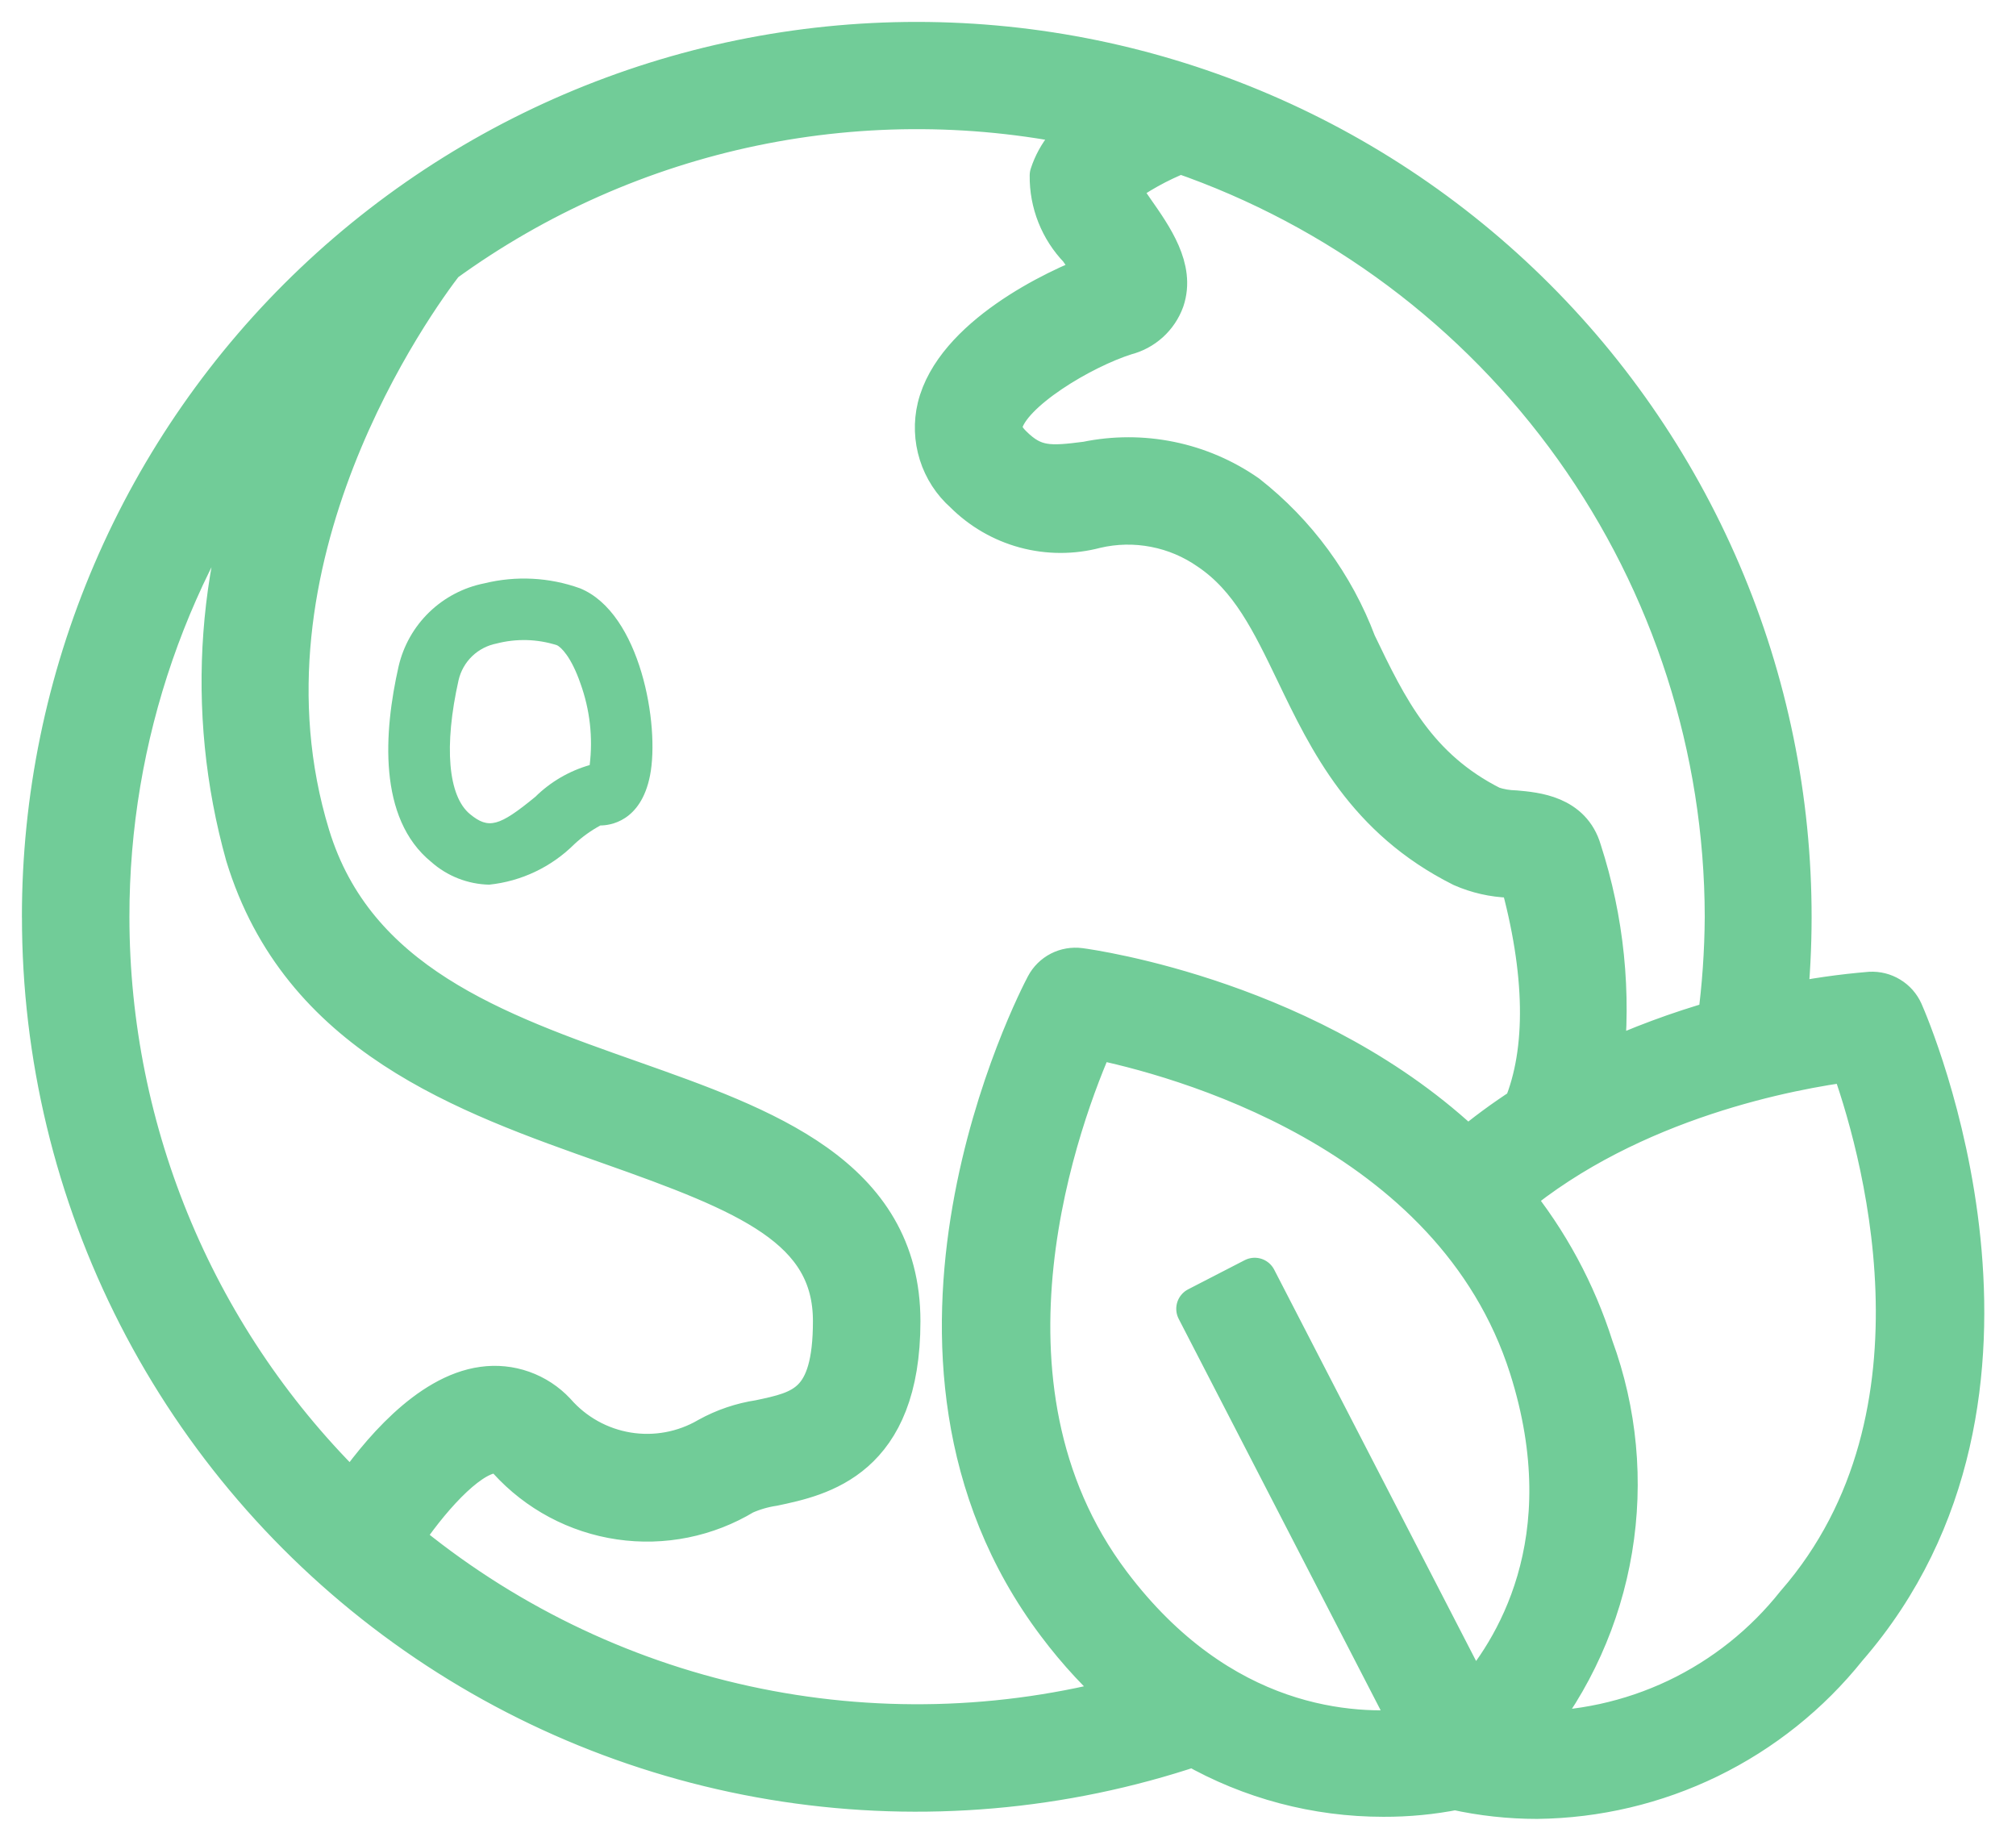
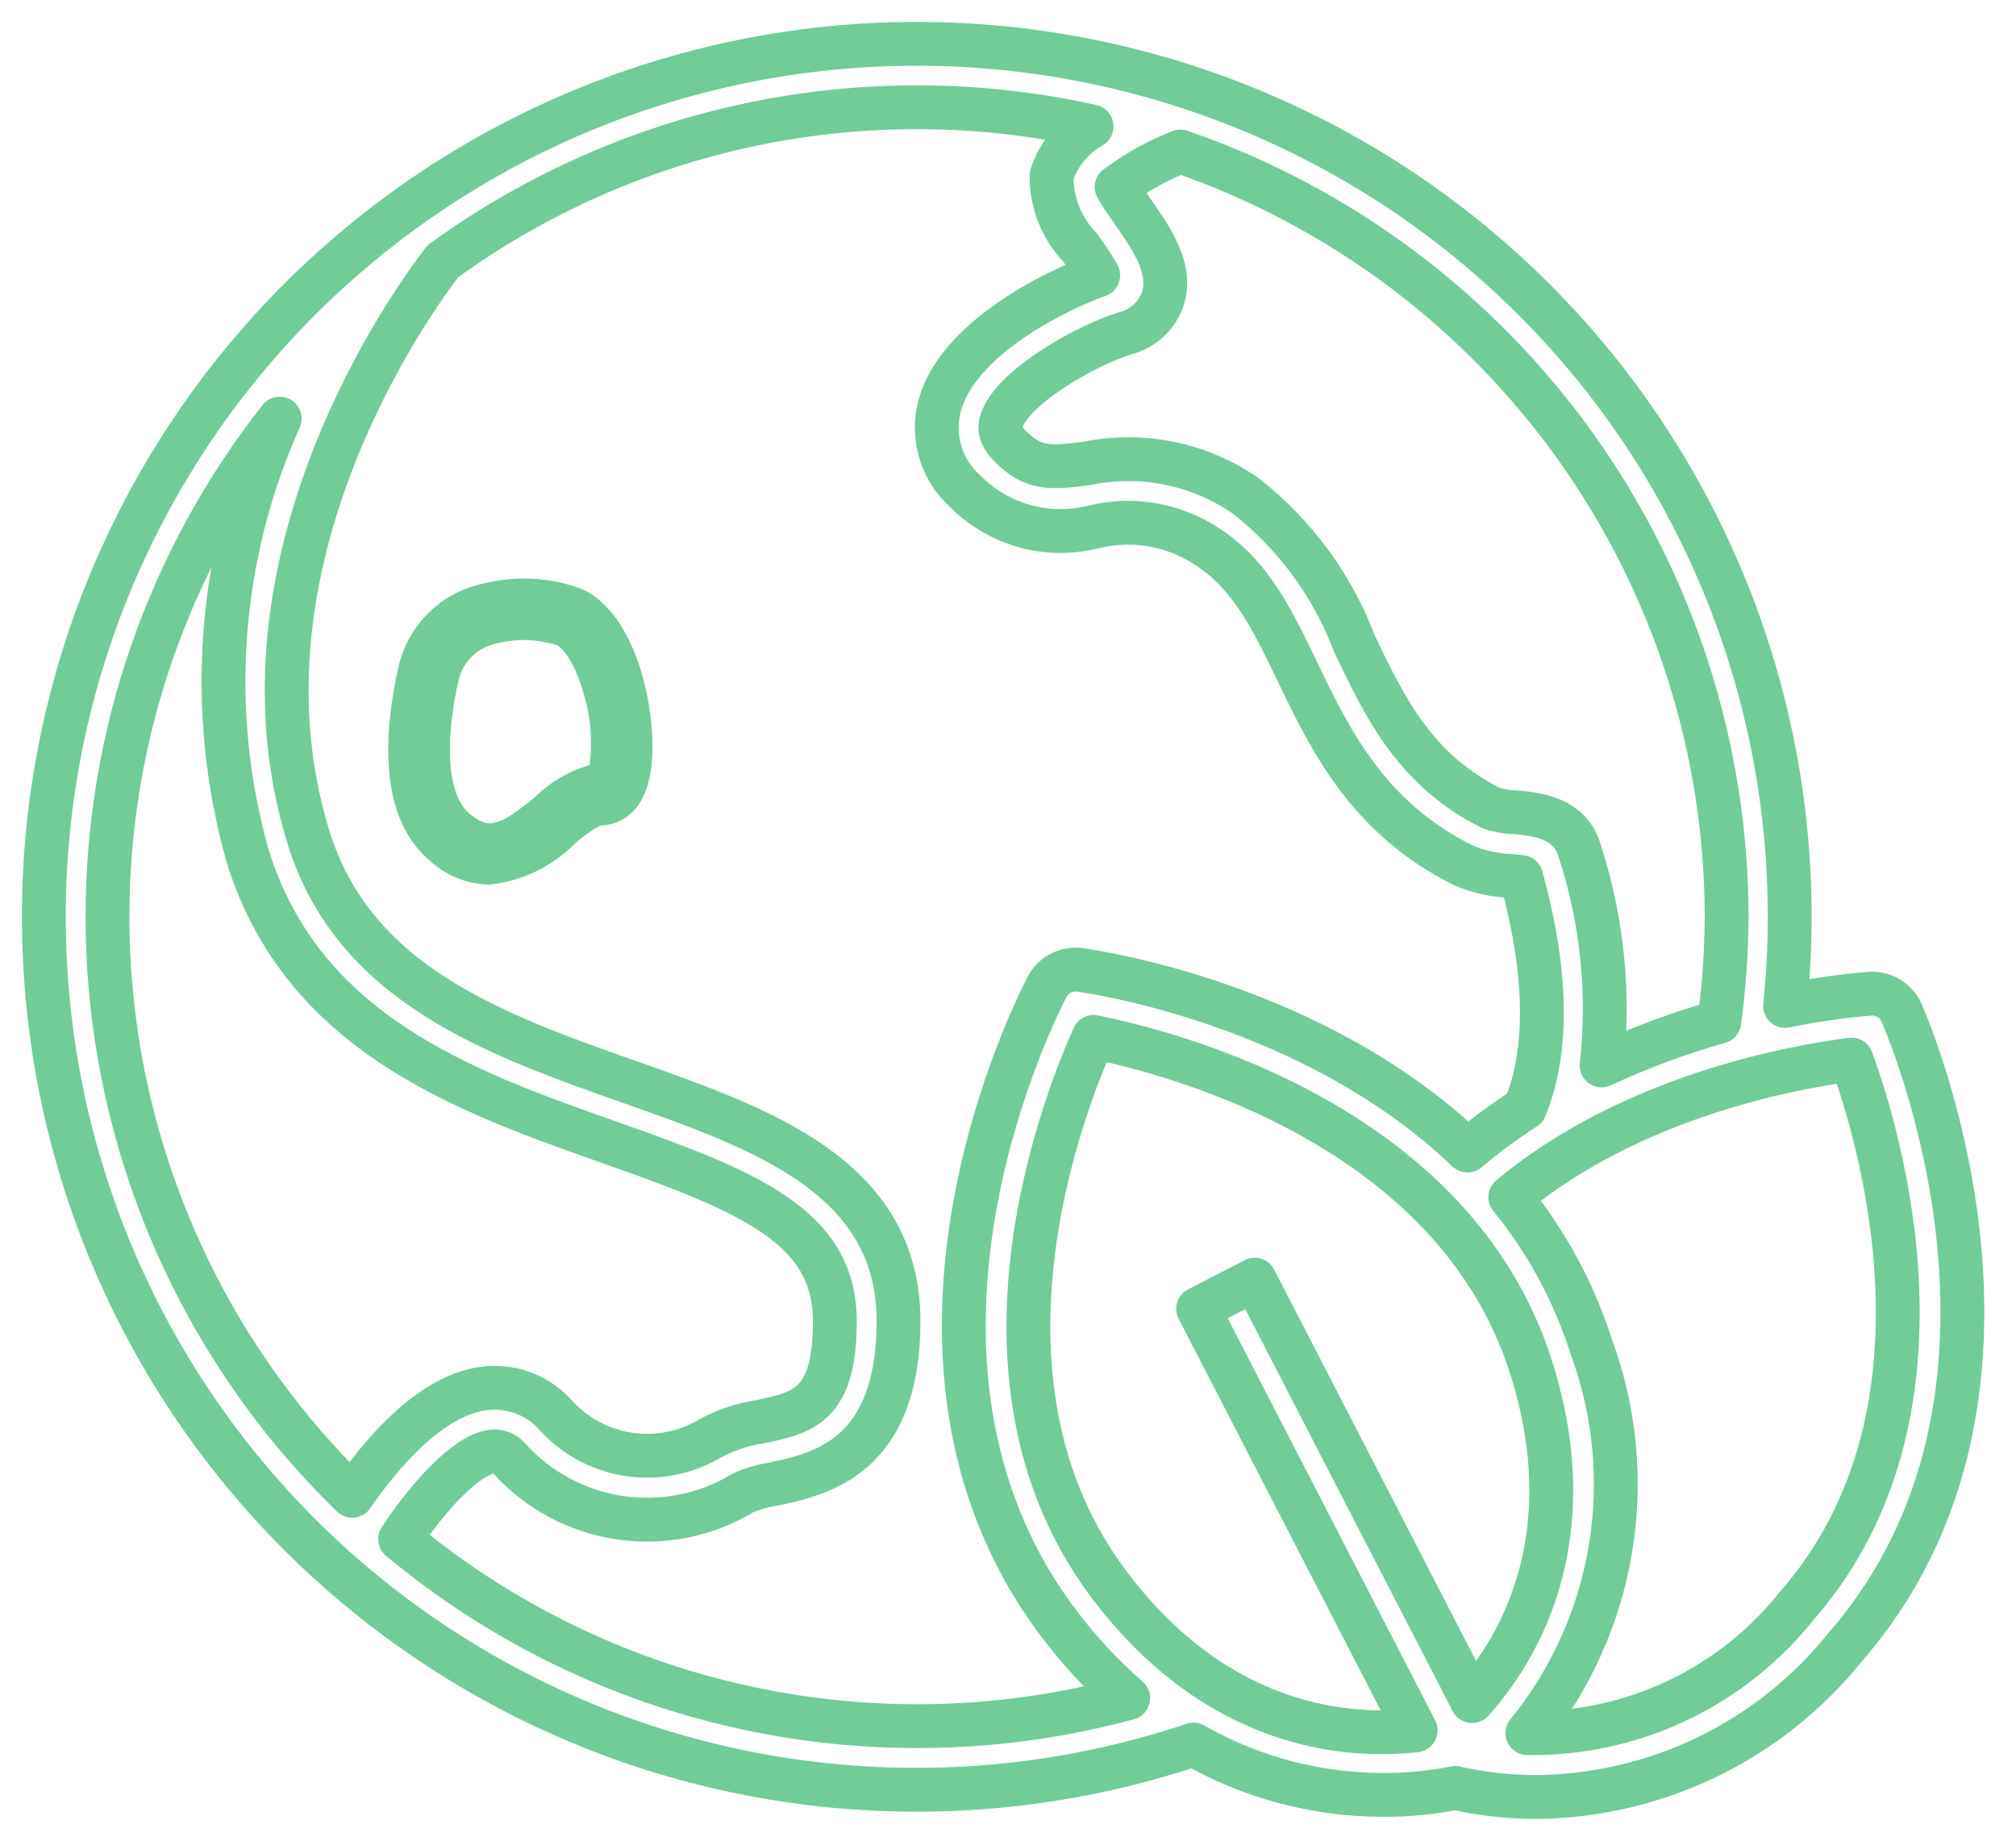
<svg xmlns="http://www.w3.org/2000/svg" fill="none" viewBox="0 0 46 42" height="42" width="46">
  <g id="Group 20403">
    <g id="Vector">
      <mask fill="black" height="42" width="46" y="0" x="0" maskUnits="userSpaceOnUse" id="path-1-outside-1_2957_1299">
        <rect height="42" width="46" fill="white" />
-         <path d="M1.001 20.918C0.999 24.076 1.748 27.189 3.186 30C4.625 32.812 6.712 35.241 9.275 37.086C11.838 38.932 14.803 40.141 17.925 40.614C21.048 41.087 24.239 40.811 27.233 39.807C28.553 40.561 30.047 40.956 31.567 40.955C32.12 40.957 32.671 40.904 33.213 40.796V40.8C33.823 40.935 34.446 41.003 35.07 41.003C36.425 40.988 37.759 40.672 38.977 40.079C40.195 39.485 41.266 38.629 42.112 37.571C47.137 31.791 43.541 23.456 43.386 23.104C43.325 22.969 43.225 22.855 43.098 22.779C42.972 22.702 42.825 22.665 42.677 22.673C42.024 22.727 41.374 22.82 40.732 22.953C41.008 20.266 40.735 17.551 39.929 14.972C39.122 12.394 37.8 10.006 36.042 7.955C34.283 5.904 32.126 4.232 29.701 3.041C27.276 1.85 24.634 1.164 21.936 1.026C19.238 0.888 16.539 1.3 14.005 2.238C11.472 3.175 9.155 4.619 7.196 6.48C5.238 8.341 3.679 10.581 2.614 13.063C1.548 15.546 0.999 18.219 1 20.921L1.001 20.918ZM2.453 20.918C2.45 16.796 3.834 12.793 6.382 9.552C4.979 12.681 4.718 16.204 5.643 19.506C6.892 23.59 10.628 24.909 13.924 26.072C17.101 27.193 19.049 27.99 19.049 30.145C19.049 32.08 18.331 32.232 17.337 32.442C16.931 32.503 16.538 32.636 16.179 32.835C15.615 33.164 14.953 33.286 14.309 33.18C13.664 33.074 13.077 32.747 12.647 32.255C12.443 32.037 12.19 31.872 11.909 31.772C11.628 31.672 11.327 31.642 11.031 31.683C9.797 31.849 8.671 33.207 8.037 34.13C6.27 32.413 4.865 30.36 3.906 28.09C2.947 25.821 2.453 23.382 2.453 20.918ZM25.308 36.158C21.847 31.561 24.18 25.397 24.954 23.66C26.819 24.036 33.193 25.709 34.934 31.193C36.198 35.18 34.571 37.725 33.59 38.814L28.629 29.199L27.339 29.864L32.302 39.483C30.843 39.648 27.824 39.497 25.308 36.158ZM41.016 36.618C40.282 37.546 39.344 38.293 38.276 38.801C37.207 39.308 36.035 39.563 34.852 39.546C35.837 38.333 36.49 36.884 36.746 35.343C37.003 33.801 36.855 32.22 36.317 30.753C35.92 29.5 35.29 28.334 34.461 27.316C37.22 25.016 40.902 24.35 42.247 24.177C42.898 25.966 44.794 32.276 41.017 36.618H41.016ZM39.398 20.918C39.393 21.719 39.338 22.519 39.23 23.313C38.31 23.574 37.412 23.908 36.544 24.311C36.728 22.664 36.558 20.995 36.046 19.418C35.822 18.645 35.04 18.576 34.574 18.534C34.387 18.53 34.203 18.498 34.026 18.439C32.289 17.568 31.618 16.176 30.909 14.699C30.408 13.366 29.55 12.197 28.43 11.319C27.907 10.955 27.316 10.701 26.692 10.573C26.067 10.445 25.424 10.445 24.8 10.574C23.964 10.682 23.575 10.708 23.058 10.189C22.777 9.908 22.82 9.734 22.84 9.65C23.023 8.901 24.666 7.924 25.671 7.606C25.866 7.557 26.046 7.461 26.196 7.326C26.345 7.191 26.459 7.022 26.527 6.833C26.763 6.138 26.272 5.437 25.839 4.819C25.723 4.653 25.561 4.422 25.477 4.267C25.924 3.934 26.414 3.661 26.933 3.457C30.568 4.711 33.722 7.067 35.956 10.196C38.189 13.326 39.392 17.073 39.398 20.918ZM24.907 2.884C24.474 3.13 24.149 3.528 23.995 4.002C23.986 4.616 24.221 5.21 24.649 5.652C24.772 5.828 24.954 6.087 25.058 6.281C24.074 6.634 21.809 7.741 21.428 9.306C21.346 9.649 21.359 10.008 21.465 10.344C21.571 10.681 21.766 10.982 22.03 11.215C22.41 11.596 22.883 11.871 23.402 12.011C23.921 12.151 24.468 12.152 24.988 12.014C25.437 11.908 25.904 11.899 26.357 11.987C26.811 12.074 27.24 12.257 27.618 12.522C28.562 13.161 29.046 14.167 29.606 15.33C30.354 16.887 31.203 18.65 33.381 19.741C33.719 19.889 34.081 19.971 34.45 19.984C34.527 19.99 34.628 19.999 34.709 20.011C35.31 22.172 35.336 23.982 34.797 25.282C34.339 25.577 33.9 25.901 33.483 26.252C29.963 22.884 24.917 22.167 24.634 22.13C24.487 22.111 24.337 22.137 24.206 22.204C24.074 22.272 23.966 22.379 23.897 22.51C23.716 22.85 19.541 30.914 24.151 37.032C24.62 37.658 25.154 38.232 25.744 38.746C22.886 39.52 19.885 39.594 16.993 38.962C14.101 38.331 11.403 37.011 9.129 35.117C9.728 34.214 10.609 33.205 11.228 33.121C11.302 33.111 11.377 33.121 11.447 33.149C11.516 33.177 11.576 33.223 11.622 33.282C12.283 34.011 13.177 34.489 14.15 34.631C15.124 34.774 16.117 34.573 16.959 34.063C17.176 33.967 17.404 33.9 17.638 33.865C18.709 33.639 20.502 33.261 20.502 30.147C20.502 26.856 17.403 25.762 14.408 24.703C11.29 23.604 8.066 22.465 7.031 19.082C5.099 12.767 9.46 6.796 10.104 5.962C12.213 4.429 14.623 3.363 17.175 2.832C19.727 2.302 22.362 2.319 24.907 2.884Z" />
      </mask>
-       <path fill="#71CC98" d="M1.001 20.918C0.999 24.076 1.748 27.189 3.186 30C4.625 32.812 6.712 35.241 9.275 37.086C11.838 38.932 14.803 40.141 17.925 40.614C21.048 41.087 24.239 40.811 27.233 39.807C28.553 40.561 30.047 40.956 31.567 40.955C32.12 40.957 32.671 40.904 33.213 40.796V40.8C33.823 40.935 34.446 41.003 35.07 41.003C36.425 40.988 37.759 40.672 38.977 40.079C40.195 39.485 41.266 38.629 42.112 37.571C47.137 31.791 43.541 23.456 43.386 23.104C43.325 22.969 43.225 22.855 43.098 22.779C42.972 22.702 42.825 22.665 42.677 22.673C42.024 22.727 41.374 22.82 40.732 22.953C41.008 20.266 40.735 17.551 39.929 14.972C39.122 12.394 37.8 10.006 36.042 7.955C34.283 5.904 32.126 4.232 29.701 3.041C27.276 1.85 24.634 1.164 21.936 1.026C19.238 0.888 16.539 1.3 14.005 2.238C11.472 3.175 9.155 4.619 7.196 6.48C5.238 8.341 3.679 10.581 2.614 13.063C1.548 15.546 0.999 18.219 1 20.921L1.001 20.918ZM2.453 20.918C2.45 16.796 3.834 12.793 6.382 9.552C4.979 12.681 4.718 16.204 5.643 19.506C6.892 23.59 10.628 24.909 13.924 26.072C17.101 27.193 19.049 27.99 19.049 30.145C19.049 32.08 18.331 32.232 17.337 32.442C16.931 32.503 16.538 32.636 16.179 32.835C15.615 33.164 14.953 33.286 14.309 33.18C13.664 33.074 13.077 32.747 12.647 32.255C12.443 32.037 12.19 31.872 11.909 31.772C11.628 31.672 11.327 31.642 11.031 31.683C9.797 31.849 8.671 33.207 8.037 34.13C6.27 32.413 4.865 30.36 3.906 28.09C2.947 25.821 2.453 23.382 2.453 20.918ZM25.308 36.158C21.847 31.561 24.18 25.397 24.954 23.66C26.819 24.036 33.193 25.709 34.934 31.193C36.198 35.18 34.571 37.725 33.59 38.814L28.629 29.199L27.339 29.864L32.302 39.483C30.843 39.648 27.824 39.497 25.308 36.158ZM41.016 36.618C40.282 37.546 39.344 38.293 38.276 38.801C37.207 39.308 36.035 39.563 34.852 39.546C35.837 38.333 36.49 36.884 36.746 35.343C37.003 33.801 36.855 32.22 36.317 30.753C35.92 29.5 35.29 28.334 34.461 27.316C37.22 25.016 40.902 24.35 42.247 24.177C42.898 25.966 44.794 32.276 41.017 36.618H41.016ZM39.398 20.918C39.393 21.719 39.338 22.519 39.23 23.313C38.31 23.574 37.412 23.908 36.544 24.311C36.728 22.664 36.558 20.995 36.046 19.418C35.822 18.645 35.04 18.576 34.574 18.534C34.387 18.53 34.203 18.498 34.026 18.439C32.289 17.568 31.618 16.176 30.909 14.699C30.408 13.366 29.55 12.197 28.43 11.319C27.907 10.955 27.316 10.701 26.692 10.573C26.067 10.445 25.424 10.445 24.8 10.574C23.964 10.682 23.575 10.708 23.058 10.189C22.777 9.908 22.82 9.734 22.84 9.65C23.023 8.901 24.666 7.924 25.671 7.606C25.866 7.557 26.046 7.461 26.196 7.326C26.345 7.191 26.459 7.022 26.527 6.833C26.763 6.138 26.272 5.437 25.839 4.819C25.723 4.653 25.561 4.422 25.477 4.267C25.924 3.934 26.414 3.661 26.933 3.457C30.568 4.711 33.722 7.067 35.956 10.196C38.189 13.326 39.392 17.073 39.398 20.918ZM24.907 2.884C24.474 3.13 24.149 3.528 23.995 4.002C23.986 4.616 24.221 5.21 24.649 5.652C24.772 5.828 24.954 6.087 25.058 6.281C24.074 6.634 21.809 7.741 21.428 9.306C21.346 9.649 21.359 10.008 21.465 10.344C21.571 10.681 21.766 10.982 22.03 11.215C22.41 11.596 22.883 11.871 23.402 12.011C23.921 12.151 24.468 12.152 24.988 12.014C25.437 11.908 25.904 11.899 26.357 11.987C26.811 12.074 27.24 12.257 27.618 12.522C28.562 13.161 29.046 14.167 29.606 15.33C30.354 16.887 31.203 18.65 33.381 19.741C33.719 19.889 34.081 19.971 34.45 19.984C34.527 19.99 34.628 19.999 34.709 20.011C35.31 22.172 35.336 23.982 34.797 25.282C34.339 25.577 33.9 25.901 33.483 26.252C29.963 22.884 24.917 22.167 24.634 22.13C24.487 22.111 24.337 22.137 24.206 22.204C24.074 22.272 23.966 22.379 23.897 22.51C23.716 22.85 19.541 30.914 24.151 37.032C24.62 37.658 25.154 38.232 25.744 38.746C22.886 39.52 19.885 39.594 16.993 38.962C14.101 38.331 11.403 37.011 9.129 35.117C9.728 34.214 10.609 33.205 11.228 33.121C11.302 33.111 11.377 33.121 11.447 33.149C11.516 33.177 11.576 33.223 11.622 33.282C12.283 34.011 13.177 34.489 14.15 34.631C15.124 34.774 16.117 34.573 16.959 34.063C17.176 33.967 17.404 33.9 17.638 33.865C18.709 33.639 20.502 33.261 20.502 30.147C20.502 26.856 17.403 25.762 14.408 24.703C11.29 23.604 8.066 22.465 7.031 19.082C5.099 12.767 9.46 6.796 10.104 5.962C12.213 4.429 14.623 3.363 17.175 2.832C19.727 2.302 22.362 2.319 24.907 2.884Z" />
      <path mask="url(#path-1-outside-1_2957_1299)" stroke-linejoin="round" stroke="#71CC98" d="M1.001 20.918C0.999 24.076 1.748 27.189 3.186 30C4.625 32.812 6.712 35.241 9.275 37.086C11.838 38.932 14.803 40.141 17.925 40.614C21.048 41.087 24.239 40.811 27.233 39.807C28.553 40.561 30.047 40.956 31.567 40.955C32.12 40.957 32.671 40.904 33.213 40.796V40.8C33.823 40.935 34.446 41.003 35.07 41.003C36.425 40.988 37.759 40.672 38.977 40.079C40.195 39.485 41.266 38.629 42.112 37.571C47.137 31.791 43.541 23.456 43.386 23.104C43.325 22.969 43.225 22.855 43.098 22.779C42.972 22.702 42.825 22.665 42.677 22.673C42.024 22.727 41.374 22.82 40.732 22.953C41.008 20.266 40.735 17.551 39.929 14.972C39.122 12.394 37.8 10.006 36.042 7.955C34.283 5.904 32.126 4.232 29.701 3.041C27.276 1.85 24.634 1.164 21.936 1.026C19.238 0.888 16.539 1.3 14.005 2.238C11.472 3.175 9.155 4.619 7.196 6.48C5.238 8.341 3.679 10.581 2.614 13.063C1.548 15.546 0.999 18.219 1 20.921L1.001 20.918ZM2.453 20.918C2.45 16.796 3.834 12.793 6.382 9.552C4.979 12.681 4.718 16.204 5.643 19.506C6.892 23.59 10.628 24.909 13.924 26.072C17.101 27.193 19.049 27.99 19.049 30.145C19.049 32.08 18.331 32.232 17.337 32.442C16.931 32.503 16.538 32.636 16.179 32.835C15.615 33.164 14.953 33.286 14.309 33.18C13.664 33.074 13.077 32.747 12.647 32.255C12.443 32.037 12.19 31.872 11.909 31.772C11.628 31.672 11.327 31.642 11.031 31.683C9.797 31.849 8.671 33.207 8.037 34.13C6.27 32.413 4.865 30.36 3.906 28.09C2.947 25.821 2.453 23.382 2.453 20.918ZM25.308 36.158C21.847 31.561 24.18 25.397 24.954 23.66C26.819 24.036 33.193 25.709 34.934 31.193C36.198 35.18 34.571 37.725 33.59 38.814L28.629 29.199L27.339 29.864L32.302 39.483C30.843 39.648 27.824 39.497 25.308 36.158ZM41.016 36.618C40.282 37.546 39.344 38.293 38.276 38.801C37.207 39.308 36.035 39.563 34.852 39.546C35.837 38.333 36.49 36.884 36.746 35.343C37.003 33.801 36.855 32.22 36.317 30.753C35.92 29.5 35.29 28.334 34.461 27.316C37.22 25.016 40.902 24.35 42.247 24.177C42.898 25.966 44.794 32.276 41.017 36.618H41.016ZM39.398 20.918C39.393 21.719 39.338 22.519 39.23 23.313C38.31 23.574 37.412 23.908 36.544 24.311C36.728 22.664 36.558 20.995 36.046 19.418C35.822 18.645 35.04 18.576 34.574 18.534C34.387 18.53 34.203 18.498 34.026 18.439C32.289 17.568 31.618 16.176 30.909 14.699C30.408 13.366 29.55 12.197 28.43 11.319C27.907 10.955 27.316 10.701 26.692 10.573C26.067 10.445 25.424 10.445 24.8 10.574C23.964 10.682 23.575 10.708 23.058 10.189C22.777 9.908 22.82 9.734 22.84 9.65C23.023 8.901 24.666 7.924 25.671 7.606C25.866 7.557 26.046 7.461 26.196 7.326C26.345 7.191 26.459 7.022 26.527 6.833C26.763 6.138 26.272 5.437 25.839 4.819C25.723 4.653 25.561 4.422 25.477 4.267C25.924 3.934 26.414 3.661 26.933 3.457C30.568 4.711 33.722 7.067 35.956 10.196C38.189 13.326 39.392 17.073 39.398 20.918ZM24.907 2.884C24.474 3.13 24.149 3.528 23.995 4.002C23.986 4.616 24.221 5.21 24.649 5.652C24.772 5.828 24.954 6.087 25.058 6.281C24.074 6.634 21.809 7.741 21.428 9.306C21.346 9.649 21.359 10.008 21.465 10.344C21.571 10.681 21.766 10.982 22.03 11.215C22.41 11.596 22.883 11.871 23.402 12.011C23.921 12.151 24.468 12.152 24.988 12.014C25.437 11.908 25.904 11.899 26.357 11.987C26.811 12.074 27.24 12.257 27.618 12.522C28.562 13.161 29.046 14.167 29.606 15.33C30.354 16.887 31.203 18.65 33.381 19.741C33.719 19.889 34.081 19.971 34.45 19.984C34.527 19.99 34.628 19.999 34.709 20.011C35.31 22.172 35.336 23.982 34.797 25.282C34.339 25.577 33.9 25.901 33.483 26.252C29.963 22.884 24.917 22.167 24.634 22.13C24.487 22.111 24.337 22.137 24.206 22.204C24.074 22.272 23.966 22.379 23.897 22.51C23.716 22.85 19.541 30.914 24.151 37.032C24.62 37.658 25.154 38.232 25.744 38.746C22.886 39.52 19.885 39.594 16.993 38.962C14.101 38.331 11.403 37.011 9.129 35.117C9.728 34.214 10.609 33.205 11.228 33.121C11.302 33.111 11.377 33.121 11.447 33.149C11.516 33.177 11.576 33.223 11.622 33.282C12.283 34.011 13.177 34.489 14.15 34.631C15.124 34.774 16.117 34.573 16.959 34.063C17.176 33.967 17.404 33.9 17.638 33.865C18.709 33.639 20.502 33.261 20.502 30.147C20.502 26.856 17.403 25.762 14.408 24.703C11.29 23.604 8.066 22.465 7.031 19.082C5.099 12.767 9.46 6.796 10.104 5.962C12.213 4.429 14.623 3.363 17.175 2.832C19.727 2.302 22.362 2.319 24.907 2.884Z" />
    </g>
    <path fill="#71CC98" d="M9.094 15.209C8.759 16.693 8.616 18.67 9.838 19.666C10.203 19.99 10.672 20.175 11.161 20.186C11.895 20.11 12.58 19.784 13.104 19.263C13.283 19.096 13.483 18.953 13.699 18.835C13.909 18.835 14.624 18.753 14.832 17.695C15.058 16.546 14.612 13.987 13.235 13.424C12.534 13.172 11.776 13.133 11.053 13.31C10.578 13.404 10.141 13.633 9.793 13.97C9.445 14.307 9.203 14.737 9.094 15.209ZM11.329 14.684C11.782 14.567 12.258 14.579 12.704 14.721C12.801 14.761 13.038 14.995 13.245 15.597C13.46 16.192 13.532 16.829 13.455 17.457C12.988 17.591 12.561 17.84 12.215 18.181C11.386 18.862 11.149 18.924 10.726 18.578C10.223 18.168 10.125 17.024 10.464 15.517C10.513 15.309 10.62 15.12 10.774 14.972C10.927 14.825 11.12 14.725 11.329 14.684Z" id="Vector_2" />
  </g>
</svg>